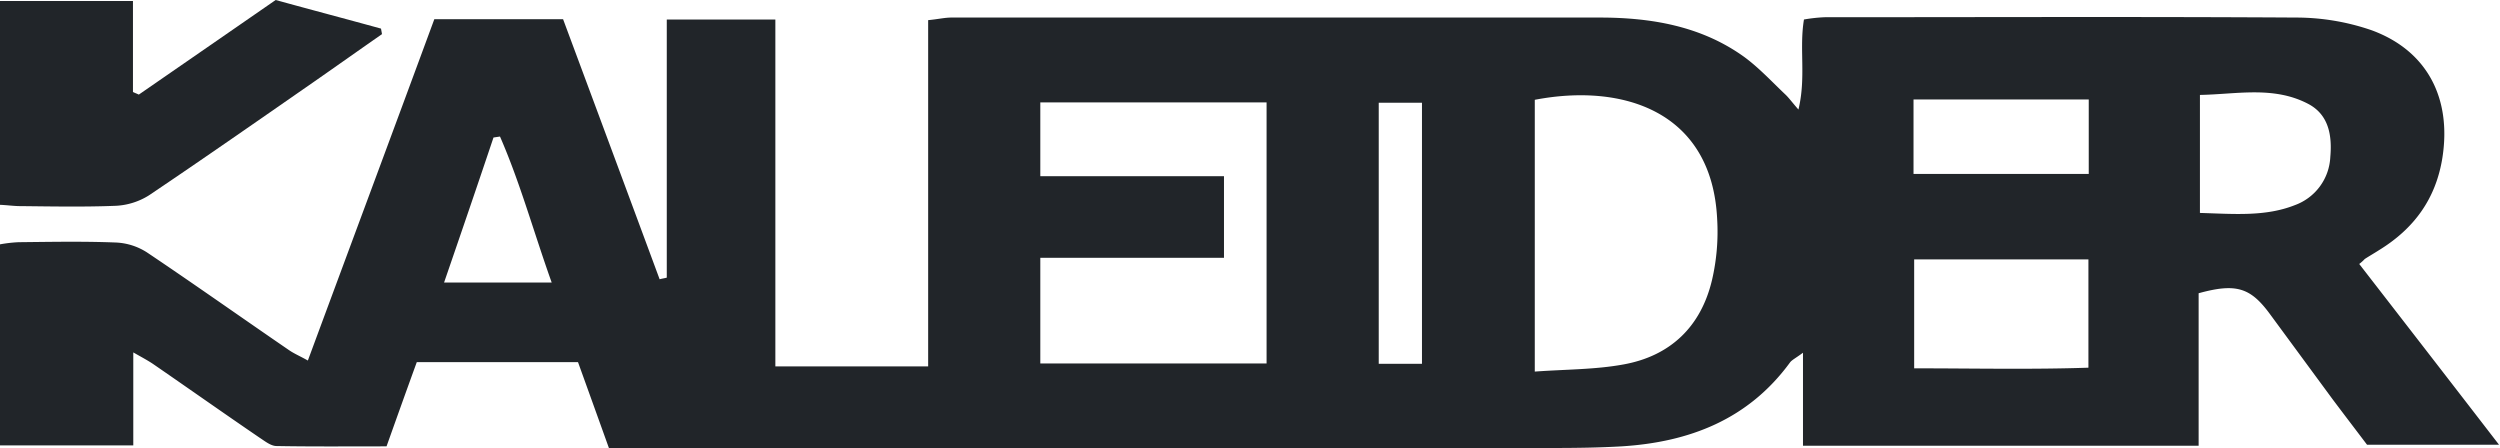
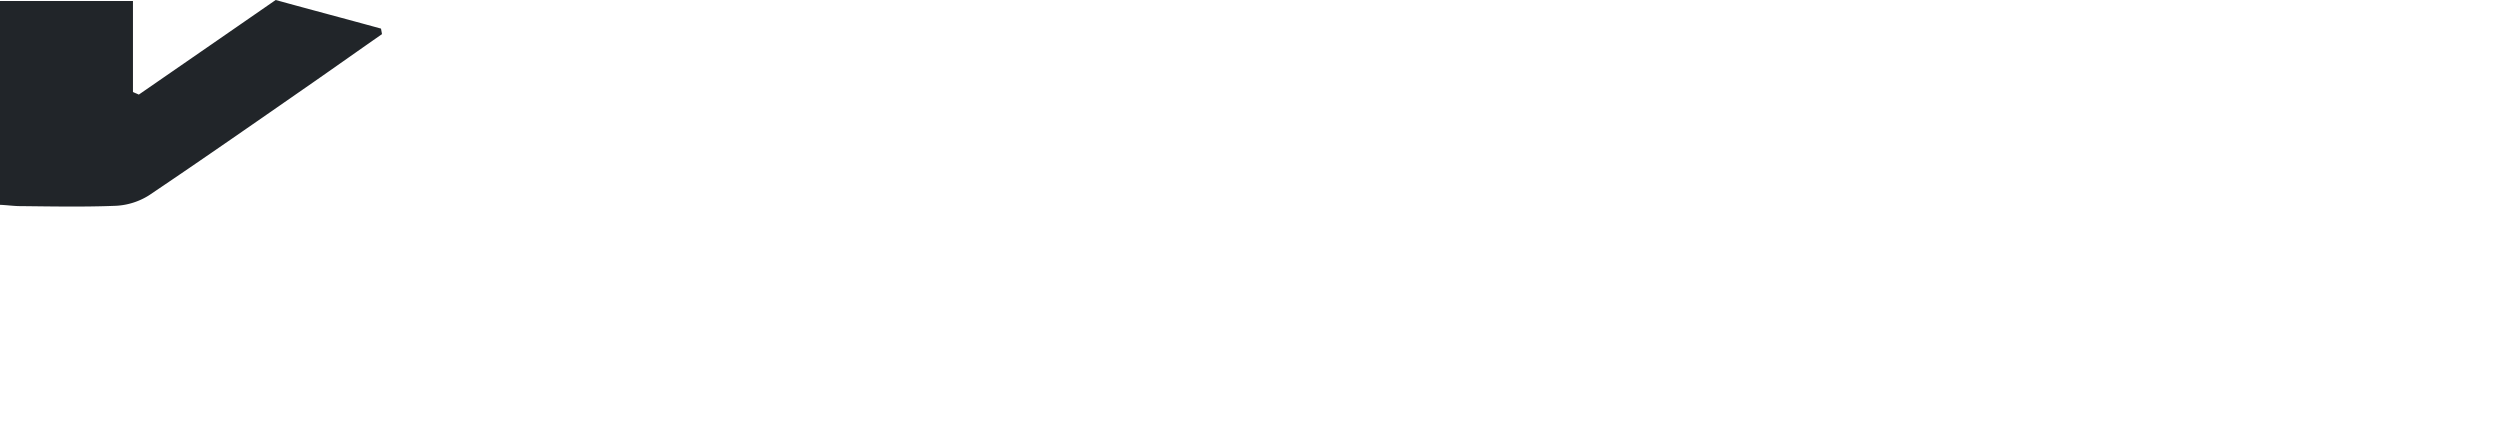
<svg xmlns="http://www.w3.org/2000/svg" viewBox="0 0 769 137.8">
  <g fill="#212529">
-     <path d="m676.3 90.2v46.9h-121.7v-28.6c-2.3 1.7-3.4 2.2-4 3-12.8 17.5-30.9 24.5-51.8 25.8-7 .4-14 .5-21 .5h-290.5c-3.3-9.2-6.4-17.8-9.5-26.4h-49.6c-3.2 8.8-6.2 17.2-9.3 25.9-11.5 0-22.7.1-33.8-.1-1.8 0-3.6-1.5-5.3-2.6-11-7.5-21.9-15.2-32.8-22.7-1.5-1-3-1.8-6-3.5v28.6h-41.2v-61.8a42.9 42.9 0 0 1 5.9-.7c10-.1 20-.3 30 .1a19.16 19.16 0 0 1 9.6 3.1c14.6 9.8 29 20 43.6 30 1.6 1.1 3.3 1.8 5.8 3.2 13.1-35.4 26-70 38.9-105h39.6q14.85 39.9 29.7 80c.7-.2 1.5-.3 2.2-.5v-79.4h33.4v106.7h47v-106.5c3.1-.3 5.1-.8 7.2-.8q99.6 0 199.3 0c15.9 0 31.3 2.6 44.5 12.1 4.5 3.3 8.4 7.5 12.5 11.4 1.2 1.1 2.1 2.4 4.2 4.8 2.4-9.9.2-18.7 1.7-27.7a48.13 48.13 0 0 1 6.4-.7c48.3 0 96.6-.2 144.8.1a71.37 71.37 0 0 1 23.4 3.9c17.2 6.3 24.6 21 21.8 39.1-2 12.8-8.8 22-19.6 28.6-1.4.9-2.8 1.7-4.2 2.6-.3.2-.4.5-1.8 1.6 14.1 18.2 28.2 36.4 43 55.6h-40.6c-3.4-4.5-7-9.2-10.6-14l-19.2-26.1c-6-8.2-10.4-9.7-22-6.5zm-356.3-10.9v32.5h69.6v-80.3h-69.6v22.7h56.5v25.1zm152.1 35c9.6-.7 18.6-.6 27.3-2.2 14.4-2.6 23.8-11.6 27.2-25.9a65.58 65.58 0 0 0 1.6-18.8c-1.6-33.2-29-41.9-56.1-36.7zm170.3-34.5h-53.6v33.5c18.4 0 35.9.4 53.6-.2zm34.3-14.3c10.4.3 20.1 1.2 29.2-2.4a16.57 16.57 0 0 0 10.9-14.8c.6-6.7-.5-13.1-6.9-16.4-10.6-5.5-21.9-2.9-33.2-2.7zm-88.1-12h53.9v-22.9h-53.9zm-151.2 58.4v-80.3h-13.3v80.3zm-300.8-25h33.1c-5.6-15.7-9.7-30.7-15.9-44.9l-2 .3c-4.9 14.6-9.9 29.2-15.2 44.6z" />
    <path d="m117.5 10.5c-6.9 4.8-13.8 9.7-20.7 14.5-17 11.8-33.9 23.6-51 35.1a21.1 21.1 0 0 1 -10.1 3.2c-9.8.4-19.6.2-29.5.1-1.9 0-3.9-.3-6.3-.4.1-21 .1-41.7.1-62.7h40.9v28c.6.3 1.2.5 1.8.8 13.9-9.6 27.8-19.2 42.1-29.1 10.5 2.9 21.5 5.8 32.4 8.8.1.6.2 1.1.3 1.7z" />
  </g>
</svg>